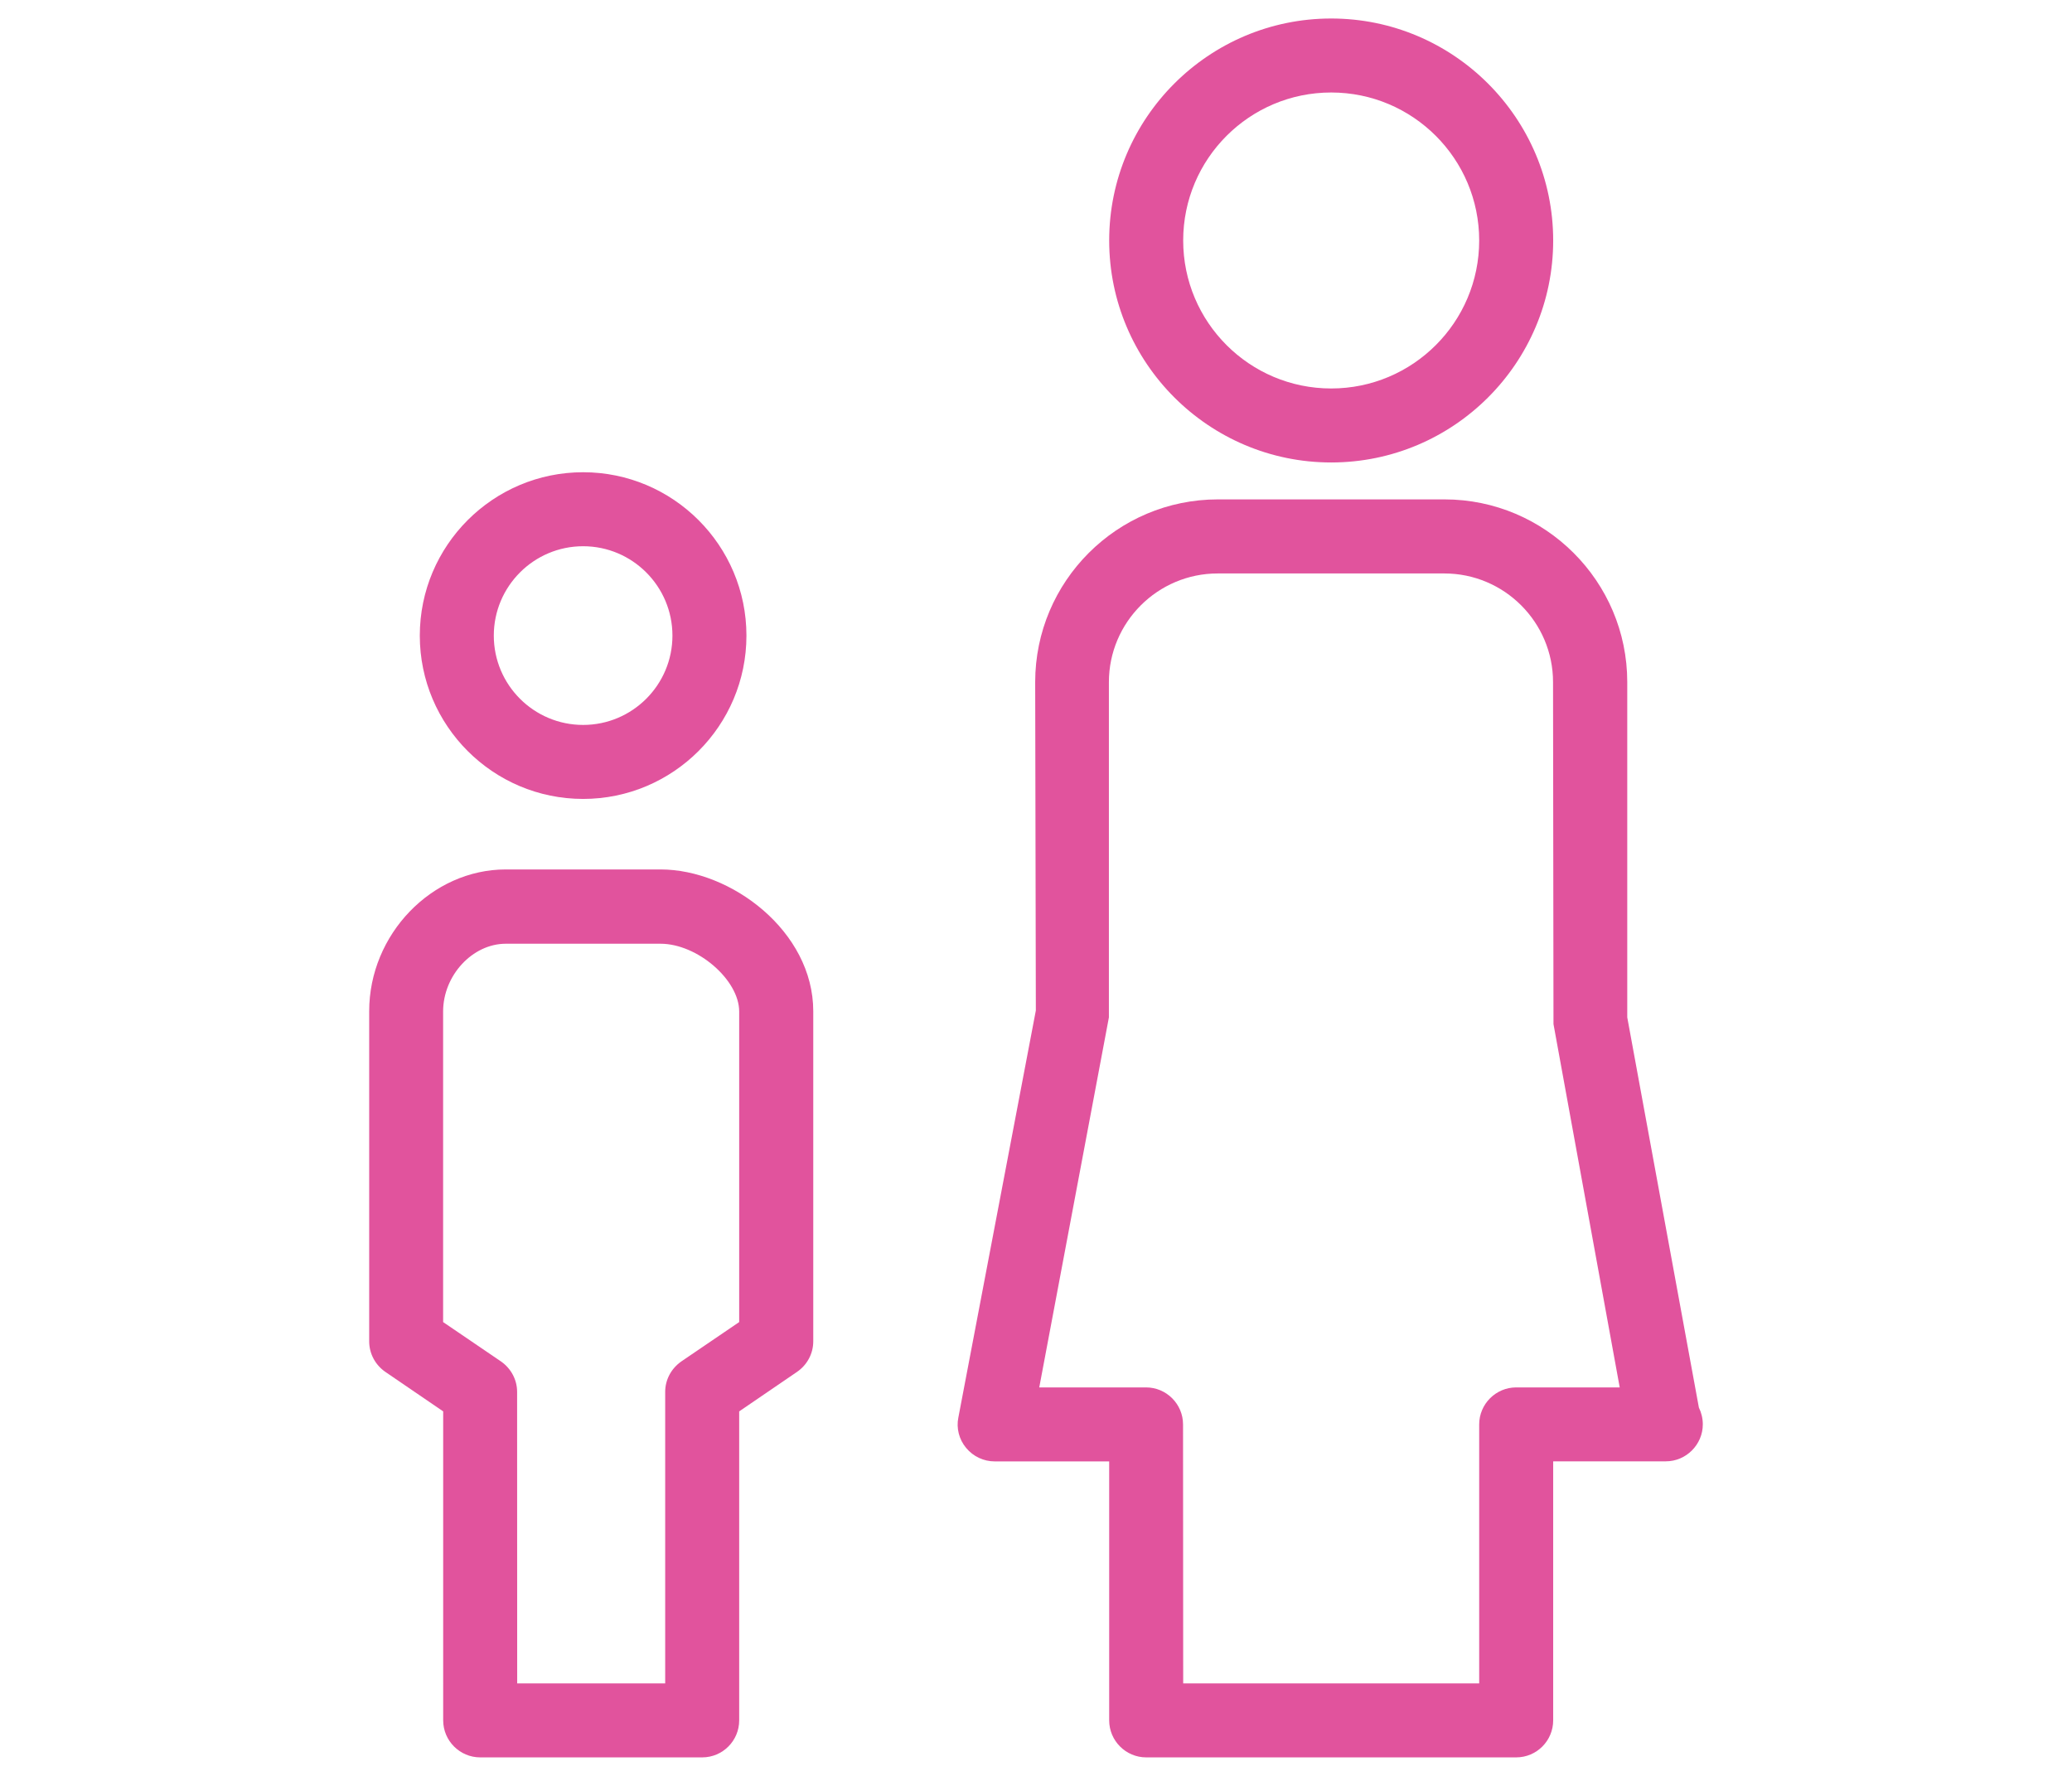
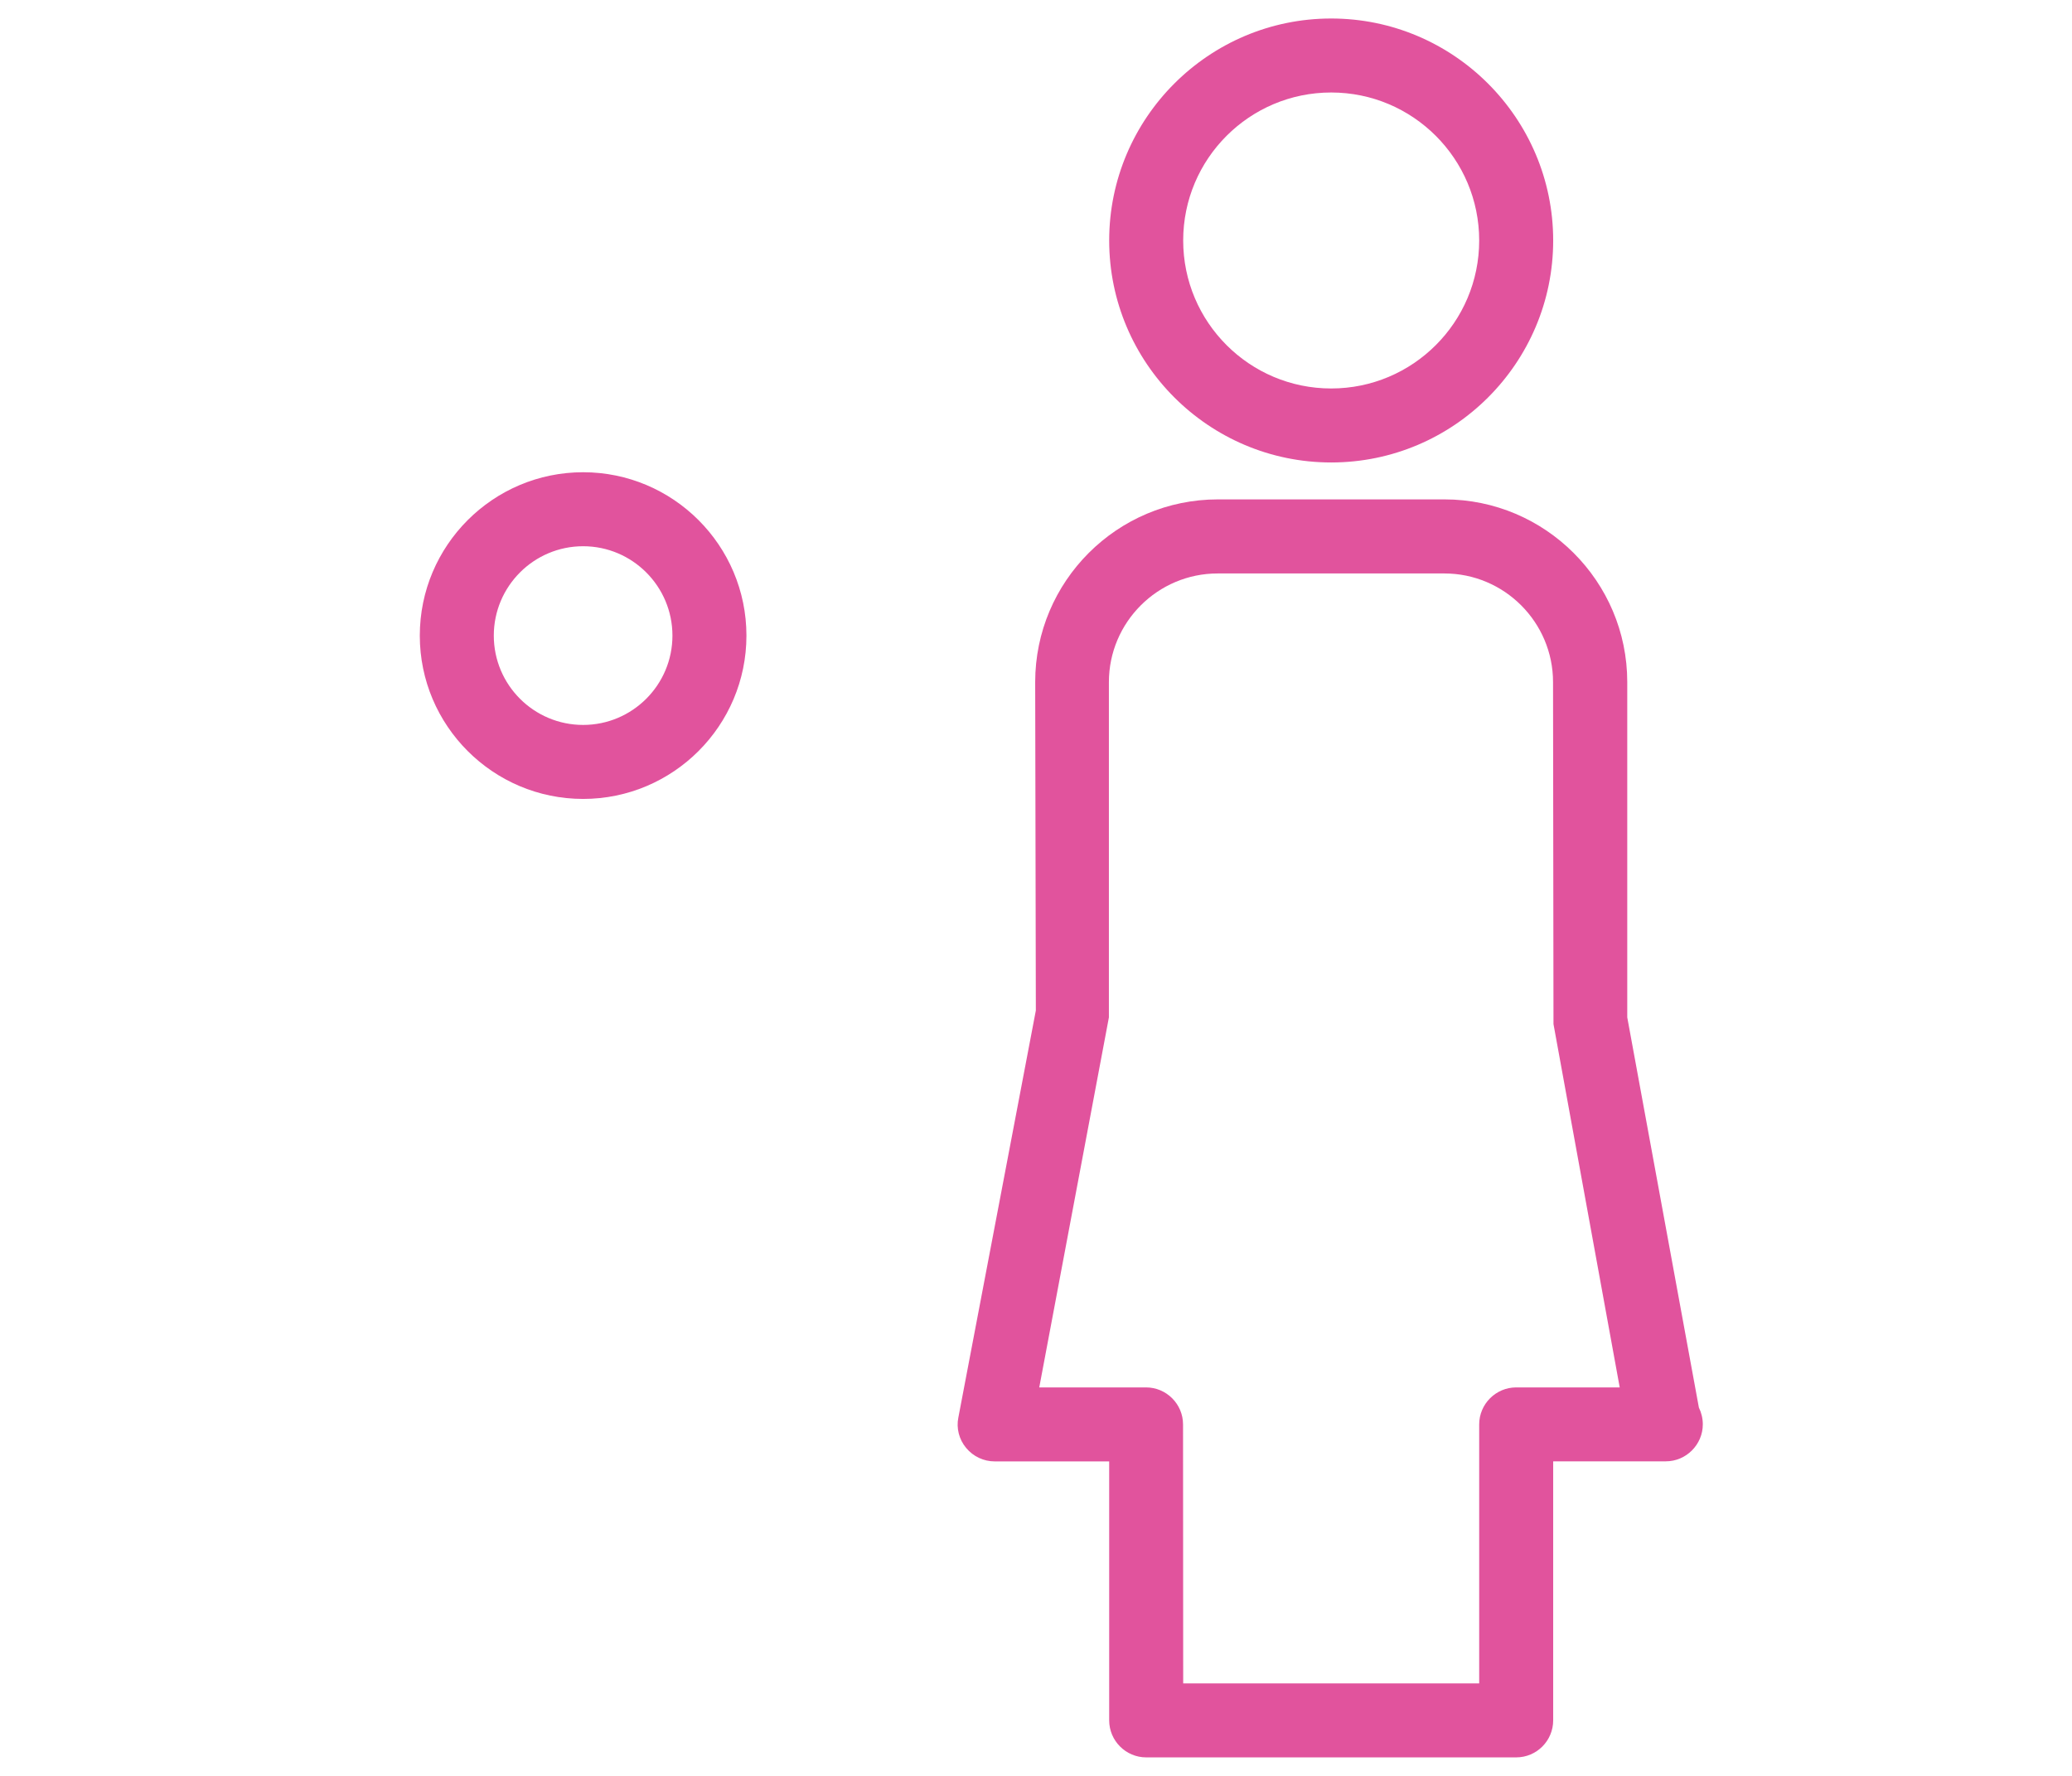
<svg xmlns="http://www.w3.org/2000/svg" xmlns:ns1="http://www.inkscape.org/namespaces/inkscape" xmlns:ns2="http://sodipodi.sourceforge.net/DTD/sodipodi-0.dtd" version="1.1" width="56" height="48" viewBox="0 0 56 48" id="svg2" ns1:version="0.91 r13725" ns2:docname="maternal-and-child-health.svg">
  <defs id="defs21" />
  <ns2:namedview pagecolor="#ffffff" bordercolor="#666666" borderopacity="1" objecttolerance="10" gridtolerance="10" guidetolerance="10" ns1:pageopacity="0" ns1:pageshadow="2" ns1:window-width="1858" ns1:window-height="1057" id="namedview19" showgrid="false" ns1:zoom="4.9166667" ns1:cx="14.372881" ns1:cy="24.101695" ns1:window-x="54" ns1:window-y="-8" ns1:window-maximized="1" ns1:current-layer="svg2" />
  <g id="g4151" transform="translate(-10.022,0)" style="fill:#e1539d;fill-opacity:1">
-     <path id="path11" d="m 29,47.5 -6,0 c -0.55,0 -1,-0.45 -1,-1 L 22,38.148 20.436,37.08 C 20.162,36.89 20,36.584 20,36.254 l 0,-8.922 C 20,25.254 21.692,23.5 23.692,23.5 l 4.184,0 c 1.906,0 4.126,1.674 4.126,3.832 l 0,8.922 c 0,0.33 -0.162,0.636 -0.438,0.826 L 30,38.148 30,46.5 c 0,0.55 -0.446,1 -1,1 z m -5,-2 4,0 0,-7.878 c 0,-0.328 0.162,-0.632 0.436,-0.824 L 30,35.734 30,27.34 c 0,-0.856 -1.132,-1.832 -2.126,-1.832 l -4.182,0 c -0.902,0 -1.694,0.858 -1.694,1.832 l 0,8.394 1.564,1.064 c 0.274,0.192 0.436,0.496 0.436,0.824 L 24,45.5 Z" ns1:connector-curvature="0" style="fill:#e1539d;fill-opacity:1" />
-     <path id="path13" d="m 25.782,21.594 c -2.434,0 -4.414,-1.98 -4.414,-4.414 0,-2.436 1.98,-4.416 4.414,-4.416 2.434,0 4.414,1.98 4.414,4.416 0,2.434 -1.98,4.414 -4.414,4.414 z m 0,-6.83 c -1.332,0 -2.414,1.084 -2.414,2.416 0,1.332 1.082,2.414 2.414,2.414 1.332,0 2.414,-1.082 2.414,-2.414 0,-1.332 -1.082,-2.416 -2.414,-2.416 z" ns1:connector-curvature="0" style="fill:#e1539d;fill-opacity:1" />
+     <path id="path13" d="m 25.782,21.594 c -2.434,0 -4.414,-1.98 -4.414,-4.414 0,-2.436 1.98,-4.416 4.414,-4.416 2.434,0 4.414,1.98 4.414,4.416 0,2.434 -1.98,4.414 -4.414,4.414 m 0,-6.83 c -1.332,0 -2.414,1.084 -2.414,2.416 0,1.332 1.082,2.414 2.414,2.414 1.332,0 2.414,-1.082 2.414,-2.414 0,-1.332 -1.082,-2.416 -2.414,-2.416 z" ns1:connector-curvature="0" style="fill:#e1539d;fill-opacity:1" />
    <path id="path15" d="m 51,47.5 -10,0 c -0.55,0 -1,-0.45 -1,-1 l 0,-7 -3.096,0 c -0.294,0 -0.578,-0.132 -0.77,-0.364 -0.192,-0.228 -0.27,-0.538 -0.21,-0.824 l 2.094,-11 L 38,18.436 c 0,-2.722 2.212,-4.938 4.938,-4.938 l 6.126,0 c 2.718,0 4.938,2.214 4.938,4.938 l 0,9.062 1.936,10.548 c 0.066,0.132 0.106,0.292 0.106,0.452 0,0.548 -0.45,1 -1,1 -0.012,0.002 -0.026,0.002 -0.042,0 l -3.002,0 0,7 C 52,47.05 51.554,47.5 51,47.5 Z m -9,-2 8,0 0,-7 c 0,-0.55 0.45,-1 1,-1 l 2.798,0 -1.79,-9.82 -0.012,-9.242 c 0,-1.62 -1.318,-2.938 -2.938,-2.938 l -6.126,0 c -1.62,0 -2.94,1.318 -2.94,2.938 l 0,9.062 -1.882,10 2.886,0 c 0.55,0 1,0.45 1,1 l 0.004,7 z" ns1:connector-curvature="0" style="fill:#e1539d;fill-opacity:1" />
    <path id="path17" d="m 46,12.5 c -3.308,0 -6,-2.692 -6,-6 0,-3.308 2.692,-6 6,-6 3.306,0 6,2.692 6,6 0,3.308 -2.688,6 -6,6 z m 0,-10 c -2.208,0 -4,1.792 -4,4 0,2.208 1.792,4 4,4 2.208,0 4,-1.792 4,-4 0,-2.208 -1.792,-4 -4,-4 z" ns1:connector-curvature="0" style="fill:#e1539d;fill-opacity:1" />
  </g>
</svg>